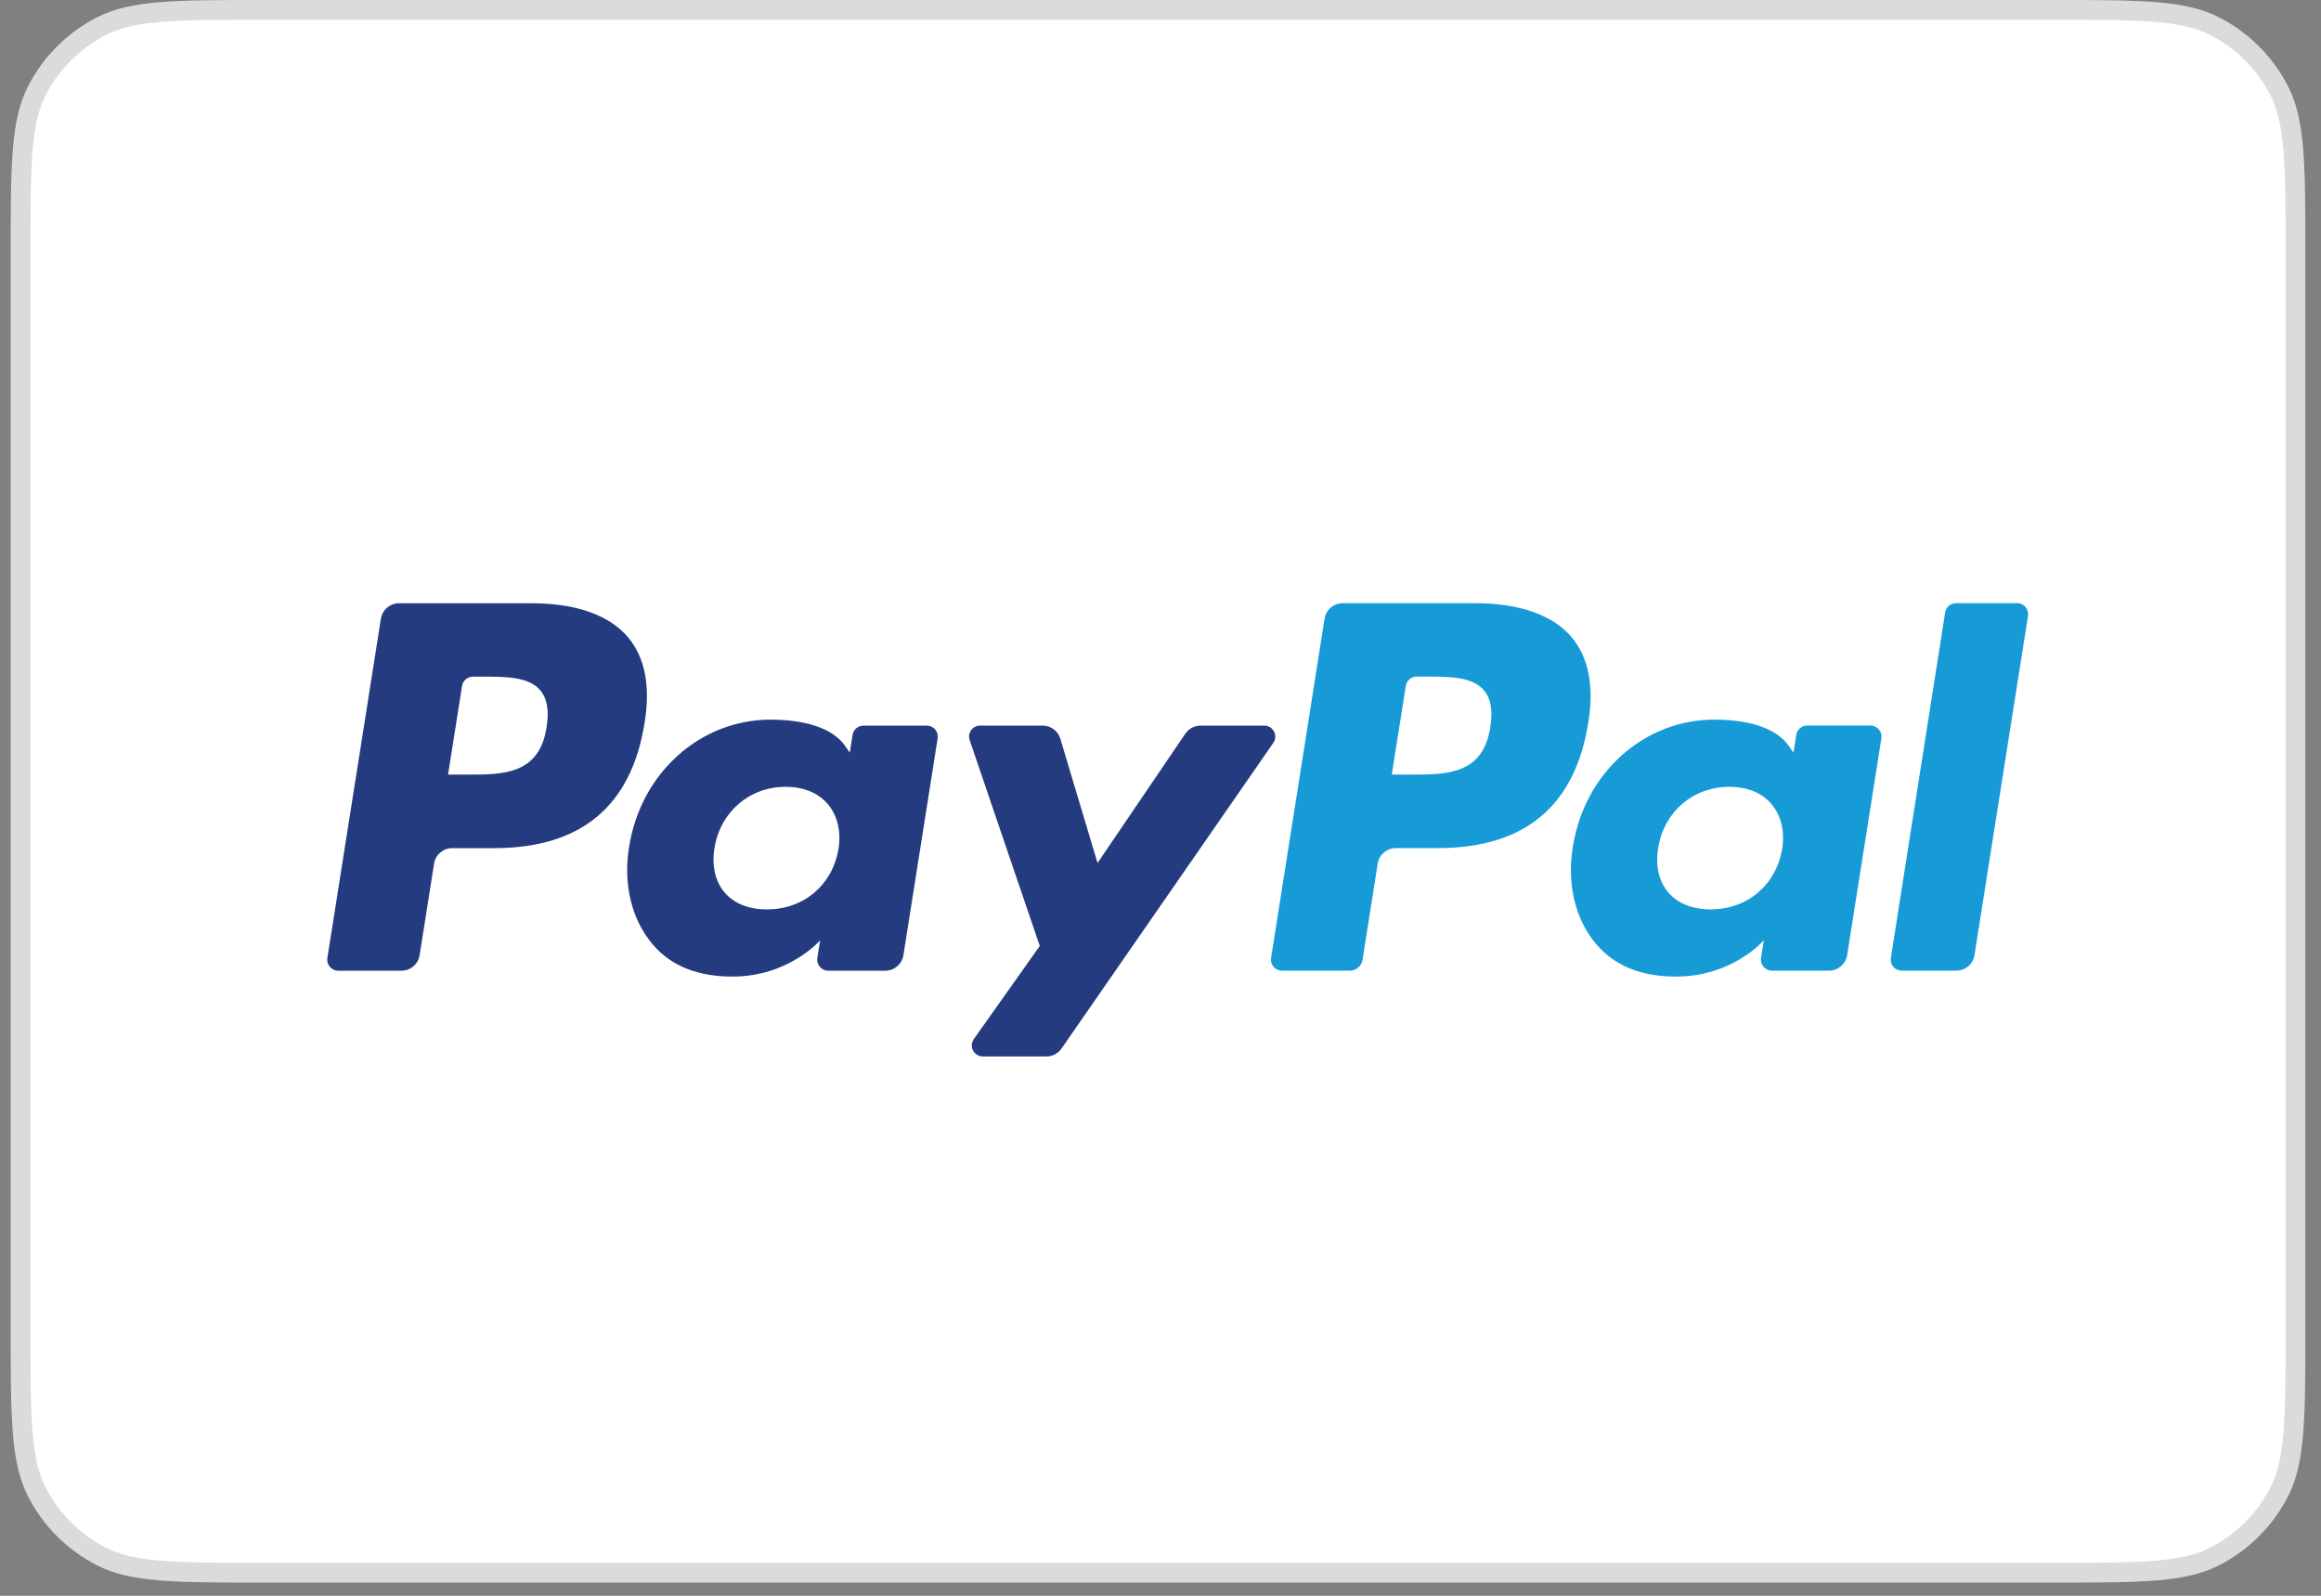
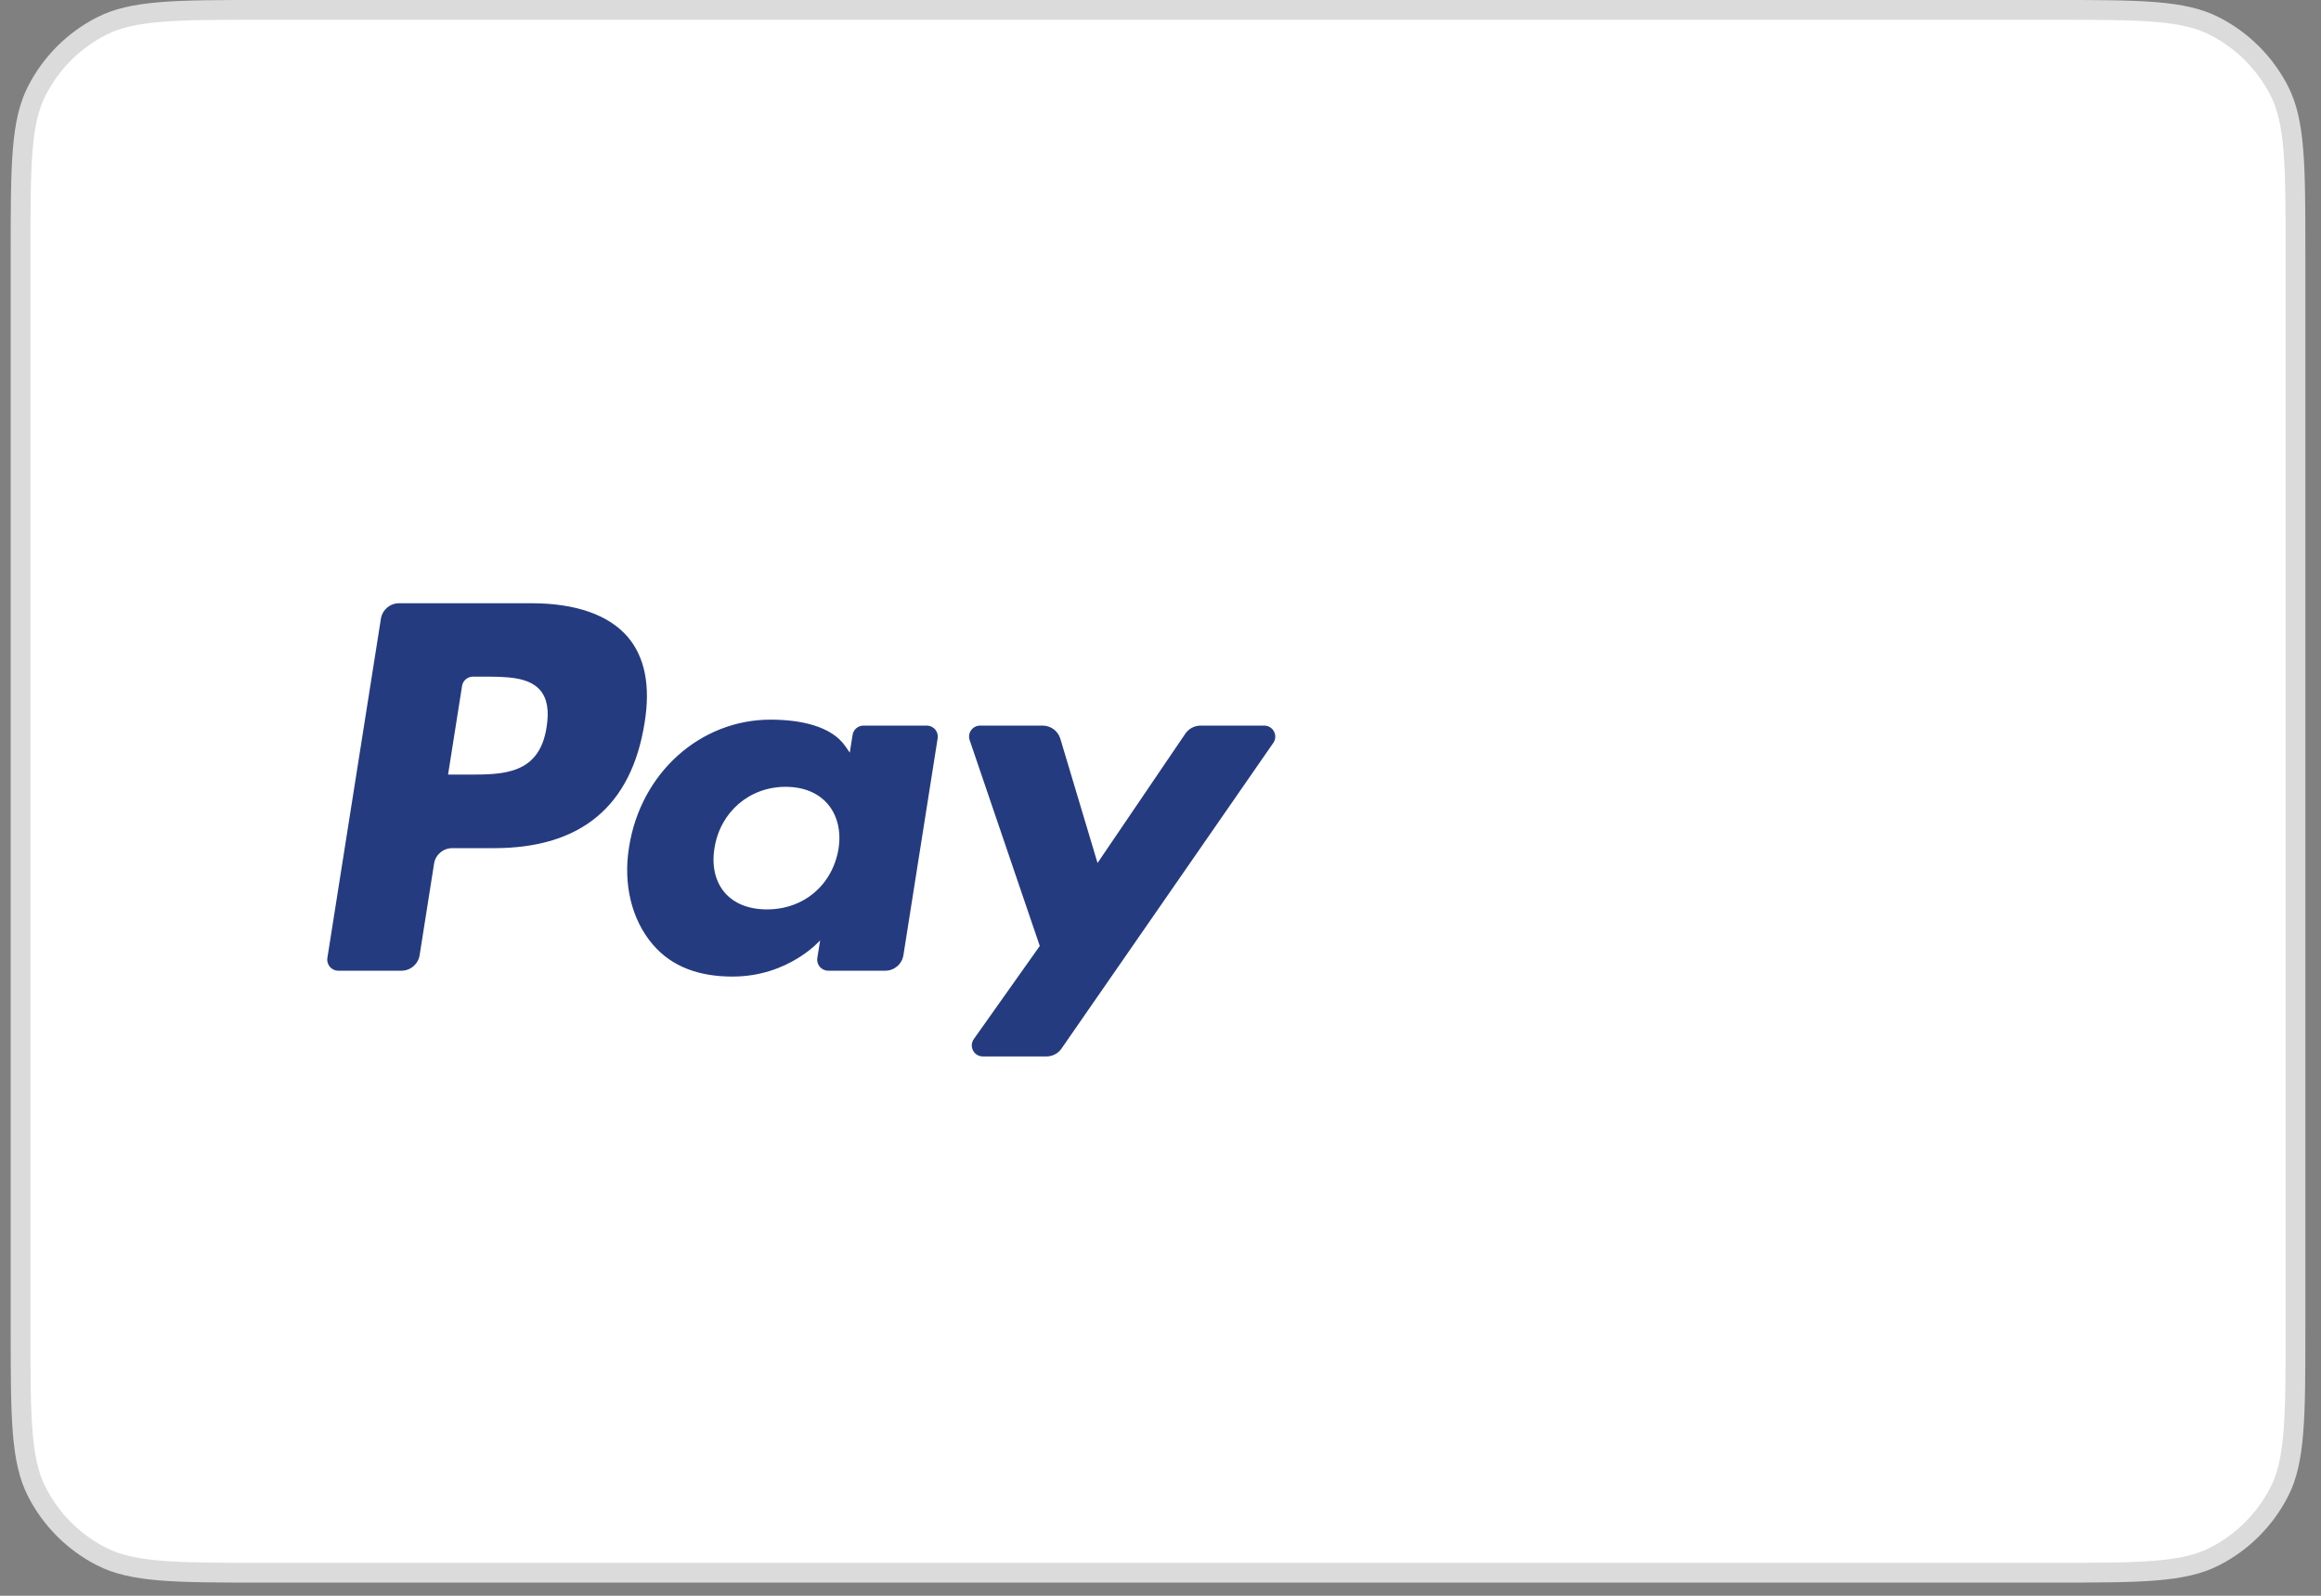
<svg xmlns="http://www.w3.org/2000/svg" fill="none" viewBox="0 0 64 44" height="44" width="64">
  <rect x="0" y="0" width="64" height="44" fill="#808080" stroke="none" />
-   <path fill="white" d="M7.277 0.272H56.587C57.813 0.272 58.717 0.273 59.431 0.331C60.141 0.389 60.641 0.504 61.062 0.719C61.832 1.111 62.458 1.737 62.851 2.507C63.065 2.929 63.179 3.427 63.237 4.138C63.296 4.852 63.296 5.756 63.296 6.982V36.655C63.296 37.882 63.296 38.785 63.237 39.499C63.179 40.21 63.066 40.709 62.851 41.131C62.458 41.901 61.832 42.527 61.062 42.919C60.641 43.134 60.141 43.248 59.431 43.306C58.717 43.364 57.813 43.364 56.587 43.364H7.277C6.051 43.364 5.147 43.364 4.433 43.306C3.722 43.248 3.223 43.134 2.802 42.919C2.032 42.527 1.406 41.901 1.014 41.131C0.799 40.709 0.684 40.21 0.626 39.499C0.568 38.785 0.567 37.882 0.567 36.655V6.982C0.567 5.756 0.568 4.852 0.626 4.138C0.684 3.427 0.799 2.929 1.014 2.507C1.406 1.737 2.032 1.111 2.802 0.719C3.224 0.504 3.722 0.389 4.433 0.331C5.147 0.273 6.051 0.272 7.277 0.272Z" />
+   <path fill="white" d="M7.277 0.272H56.587C60.141 0.389 60.641 0.504 61.062 0.719C61.832 1.111 62.458 1.737 62.851 2.507C63.065 2.929 63.179 3.427 63.237 4.138C63.296 4.852 63.296 5.756 63.296 6.982V36.655C63.296 37.882 63.296 38.785 63.237 39.499C63.179 40.21 63.066 40.709 62.851 41.131C62.458 41.901 61.832 42.527 61.062 42.919C60.641 43.134 60.141 43.248 59.431 43.306C58.717 43.364 57.813 43.364 56.587 43.364H7.277C6.051 43.364 5.147 43.364 4.433 43.306C3.722 43.248 3.223 43.134 2.802 42.919C2.032 42.527 1.406 41.901 1.014 41.131C0.799 40.709 0.684 40.21 0.626 39.499C0.568 38.785 0.567 37.882 0.567 36.655V6.982C0.567 5.756 0.568 4.852 0.626 4.138C0.684 3.427 0.799 2.929 1.014 2.507C1.406 1.737 2.032 1.111 2.802 0.719C3.224 0.504 3.722 0.389 4.433 0.331C5.147 0.273 6.051 0.272 7.277 0.272Z" />
  <path stroke-width="0.545" stroke="#DBDBDB" d="M7.277 0.272H56.587C57.813 0.272 58.717 0.273 59.431 0.331C60.141 0.389 60.641 0.504 61.062 0.719C61.832 1.111 62.458 1.737 62.851 2.507C63.065 2.929 63.179 3.427 63.237 4.138C63.296 4.852 63.296 5.756 63.296 6.982V36.655C63.296 37.882 63.296 38.785 63.237 39.499C63.179 40.21 63.066 40.709 62.851 41.131C62.458 41.901 61.832 42.527 61.062 42.919C60.641 43.134 60.141 43.248 59.431 43.306C58.717 43.364 57.813 43.364 56.587 43.364H7.277C6.051 43.364 5.147 43.364 4.433 43.306C3.722 43.248 3.223 43.134 2.802 42.919C2.032 42.527 1.406 41.901 1.014 41.131C0.799 40.709 0.684 40.21 0.626 39.499C0.568 38.785 0.567 37.882 0.567 36.655V6.982C0.567 5.756 0.568 4.852 0.626 4.138C0.684 3.427 0.799 2.929 1.014 2.507C1.406 1.737 2.032 1.111 2.802 0.719C3.224 0.504 3.722 0.389 4.433 0.331C5.147 0.273 6.051 0.272 7.277 0.272Z" />
  <path fill="#253B80" d="M14.652 16.633H11.004C10.754 16.633 10.542 16.814 10.503 17.061L9.027 26.414C8.998 26.599 9.141 26.765 9.328 26.765H11.07C11.319 26.765 11.532 26.584 11.571 26.337L11.969 23.814C12.007 23.567 12.22 23.386 12.469 23.386H13.624C16.027 23.386 17.414 22.223 17.776 19.919C17.939 18.911 17.783 18.119 17.311 17.564C16.792 16.955 15.873 16.633 14.652 16.633ZM15.072 20.049C14.873 21.358 13.873 21.358 12.906 21.358H12.355L12.741 18.913C12.764 18.766 12.892 18.657 13.042 18.657H13.294C13.953 18.657 14.574 18.657 14.896 19.032C15.087 19.256 15.146 19.589 15.072 20.049ZM25.556 20.007H23.809C23.66 20.007 23.532 20.116 23.509 20.264L23.432 20.752L23.309 20.575C22.931 20.026 22.088 19.843 21.246 19.843C19.316 19.843 17.667 21.305 17.346 23.356C17.179 24.378 17.416 25.357 17.997 26.039C18.529 26.666 19.291 26.927 20.197 26.927C21.752 26.927 22.615 25.927 22.615 25.927L22.537 26.413C22.508 26.598 22.651 26.765 22.837 26.765H24.41C24.661 26.765 24.872 26.583 24.911 26.337L25.855 20.358C25.885 20.174 25.743 20.007 25.556 20.007ZM23.121 23.407C22.953 24.405 22.16 25.075 21.15 25.075C20.643 25.075 20.238 24.912 19.977 24.604C19.719 24.298 19.621 23.862 19.703 23.377C19.861 22.387 20.666 21.695 21.661 21.695C22.157 21.695 22.56 21.86 22.826 22.171C23.092 22.485 23.198 22.924 23.121 23.407ZM33.105 20.007H34.86C35.106 20.007 35.25 20.283 35.11 20.484L29.271 28.911C29.177 29.048 29.021 29.129 28.855 29.129H27.101C26.854 29.129 26.71 28.851 26.853 28.649L28.671 26.083L26.738 20.409C26.671 20.212 26.816 20.007 27.026 20.007H28.751C28.975 20.007 29.173 20.154 29.238 20.369L30.264 23.795L32.685 20.229C32.78 20.09 32.937 20.007 33.105 20.007Z" clip-rule="evenodd" fill-rule="evenodd" />
-   <path fill="#179BD7" d="M52.139 26.413L53.636 16.889C53.659 16.741 53.787 16.632 53.936 16.631H55.621C55.808 16.631 55.95 16.798 55.921 16.983L54.445 26.336C54.406 26.583 54.194 26.764 53.944 26.764H52.439C52.252 26.764 52.109 26.598 52.139 26.413ZM40.673 16.632H37.024C36.775 16.632 36.563 16.813 36.524 17.06L35.049 26.413C35.019 26.598 35.162 26.764 35.349 26.764H37.221C37.395 26.764 37.544 26.637 37.571 26.465L37.989 23.813C38.028 23.566 38.241 23.385 38.49 23.385H39.644C42.047 23.385 43.434 22.222 43.797 19.918C43.96 18.91 43.803 18.118 43.331 17.563C42.813 16.954 41.894 16.632 40.673 16.632ZM41.094 20.048C40.895 21.357 39.895 21.357 38.927 21.357H38.377L38.764 18.913C38.787 18.765 38.914 18.656 39.064 18.656H39.316C39.974 18.656 40.596 18.656 40.917 19.032C41.109 19.256 41.167 19.588 41.094 20.048ZM51.577 20.006H49.831C49.681 20.006 49.554 20.115 49.531 20.263L49.454 20.751L49.331 20.575C48.953 20.026 48.11 19.842 47.269 19.842C45.338 19.842 43.69 21.304 43.369 23.355C43.202 24.378 43.438 25.356 44.019 26.038C44.552 26.665 45.313 26.927 46.219 26.927C47.775 26.927 48.637 25.927 48.637 25.927L48.559 26.412C48.53 26.598 48.673 26.764 48.86 26.764H50.433C50.682 26.764 50.895 26.582 50.934 26.336L51.878 20.357C51.907 20.173 51.764 20.006 51.577 20.006ZM49.142 23.406C48.974 24.404 48.181 25.074 47.171 25.074C46.664 25.074 46.258 24.911 45.998 24.603C45.74 24.297 45.643 23.861 45.724 23.376C45.882 22.386 46.687 21.695 47.681 21.695C48.178 21.695 48.581 21.859 48.846 22.17C49.114 22.484 49.219 22.923 49.142 23.406Z" clip-rule="evenodd" fill-rule="evenodd" />
</svg>